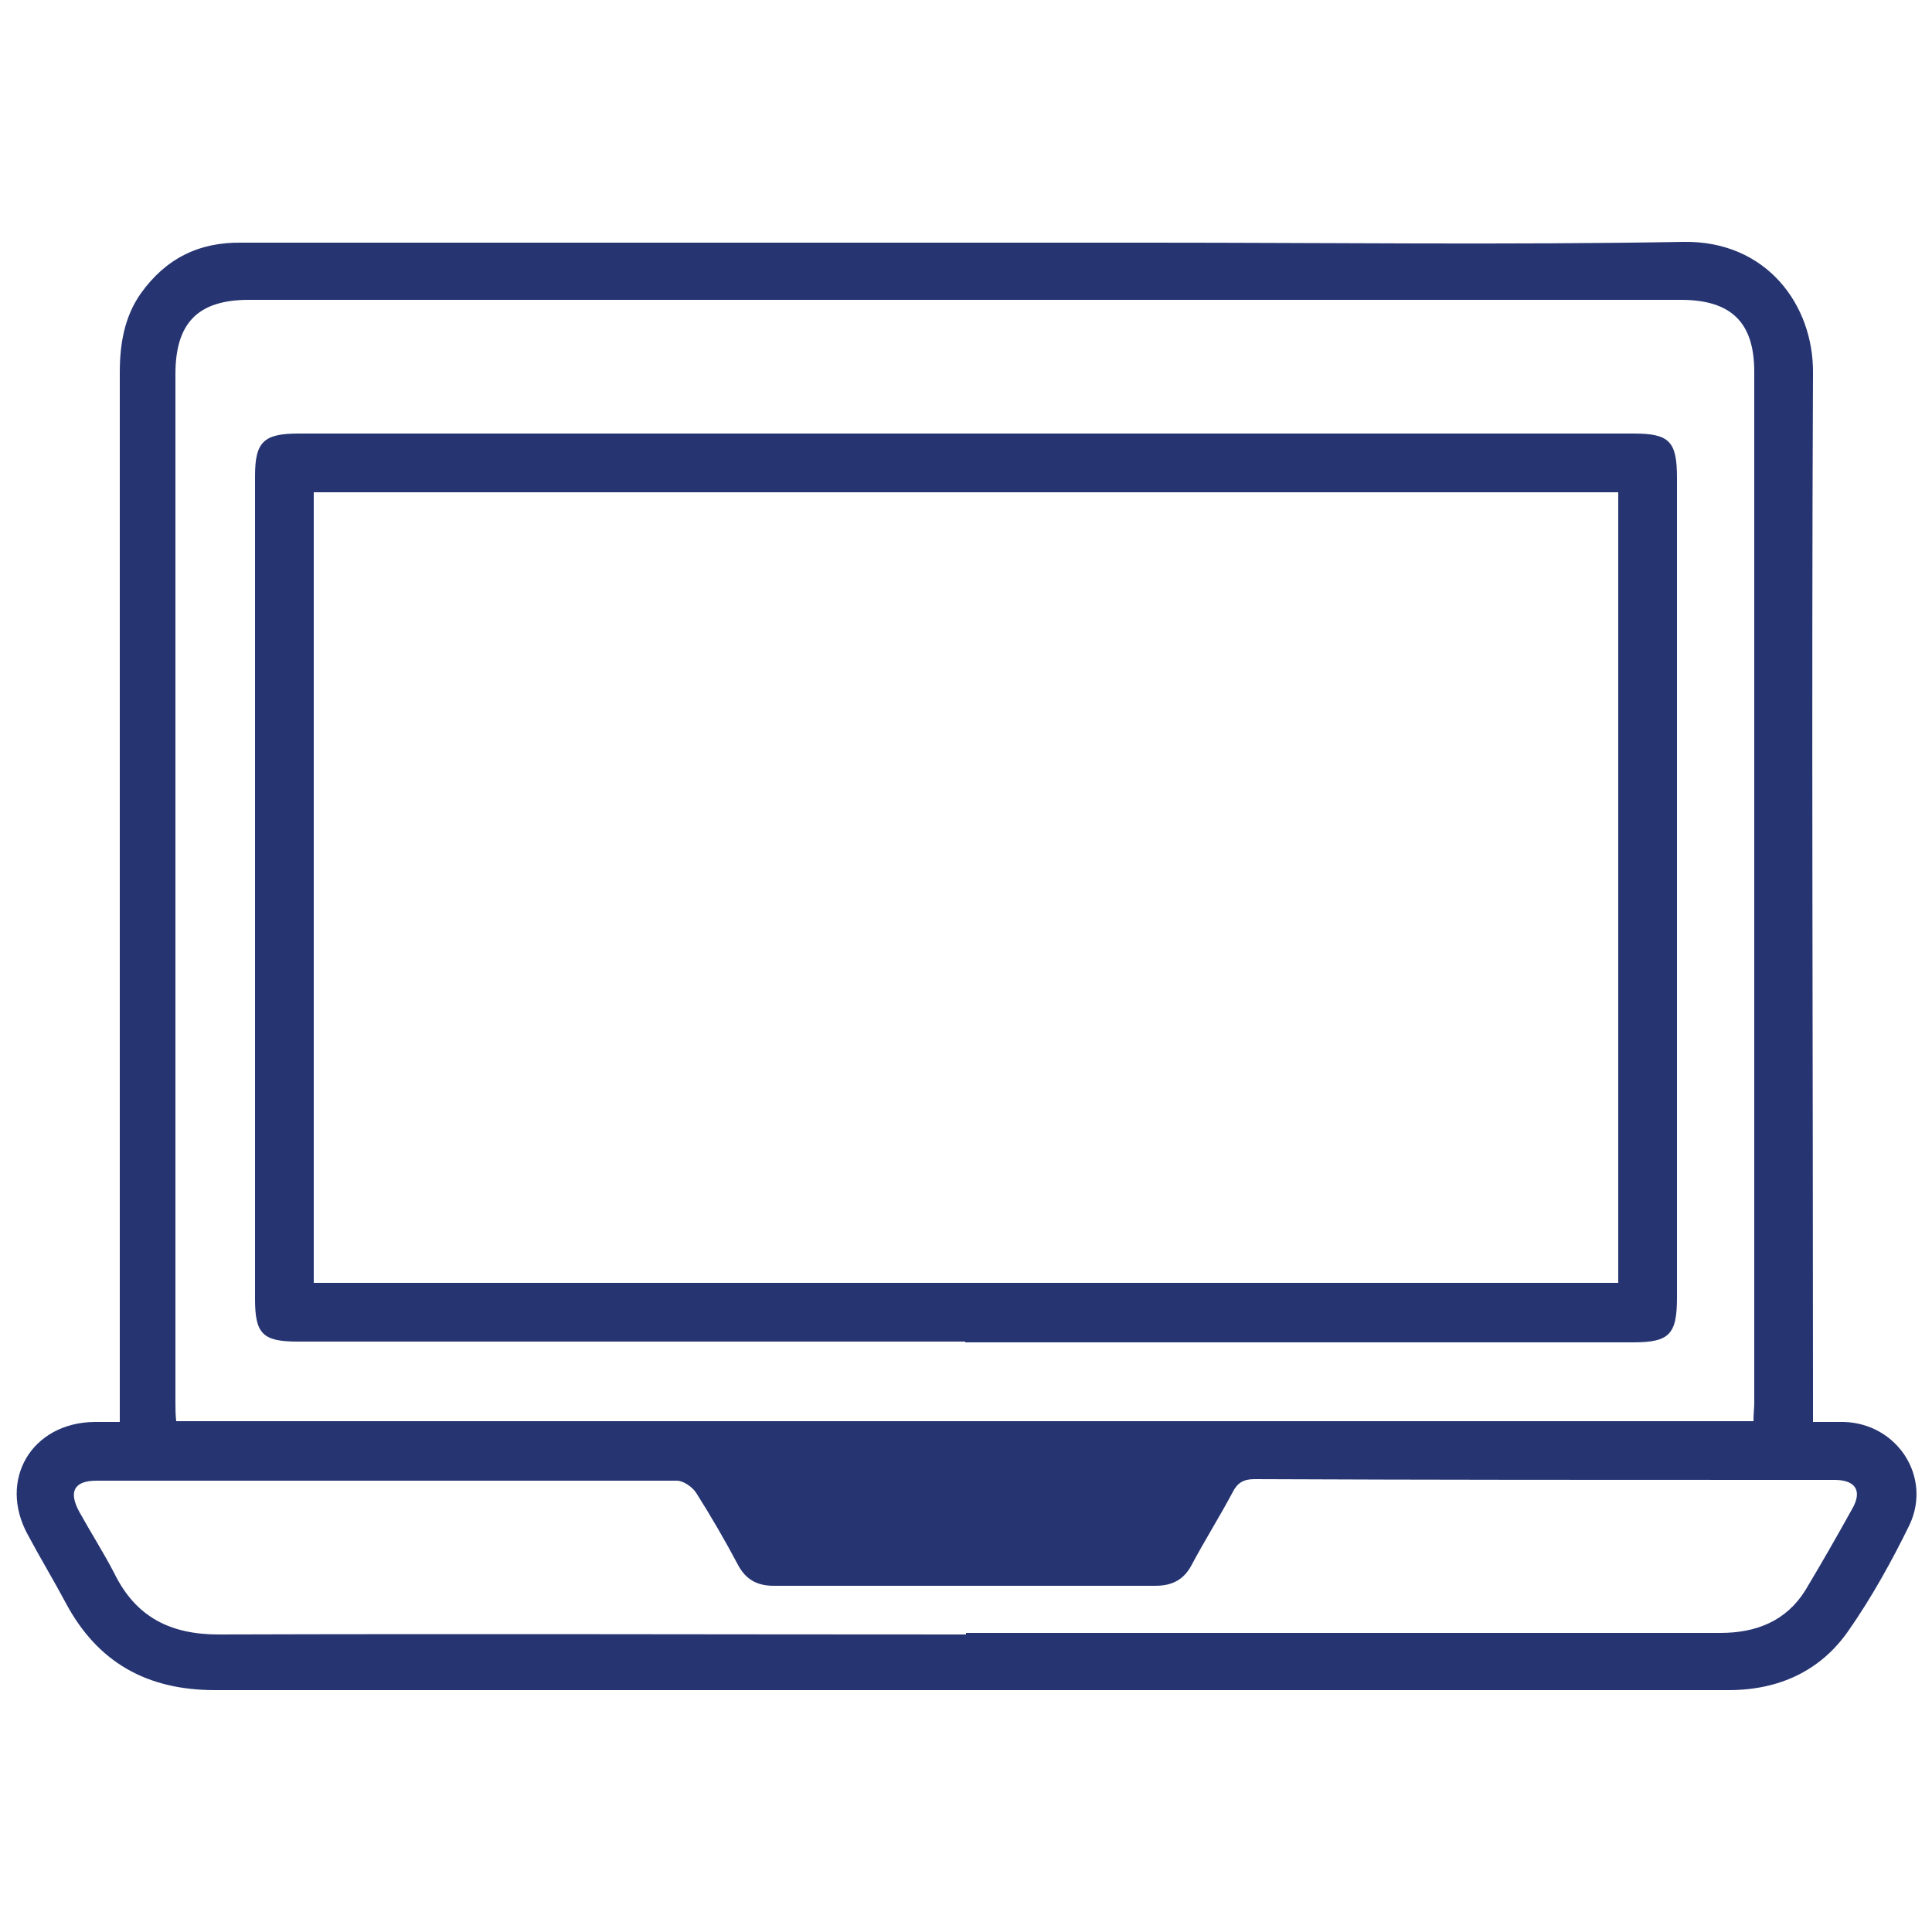
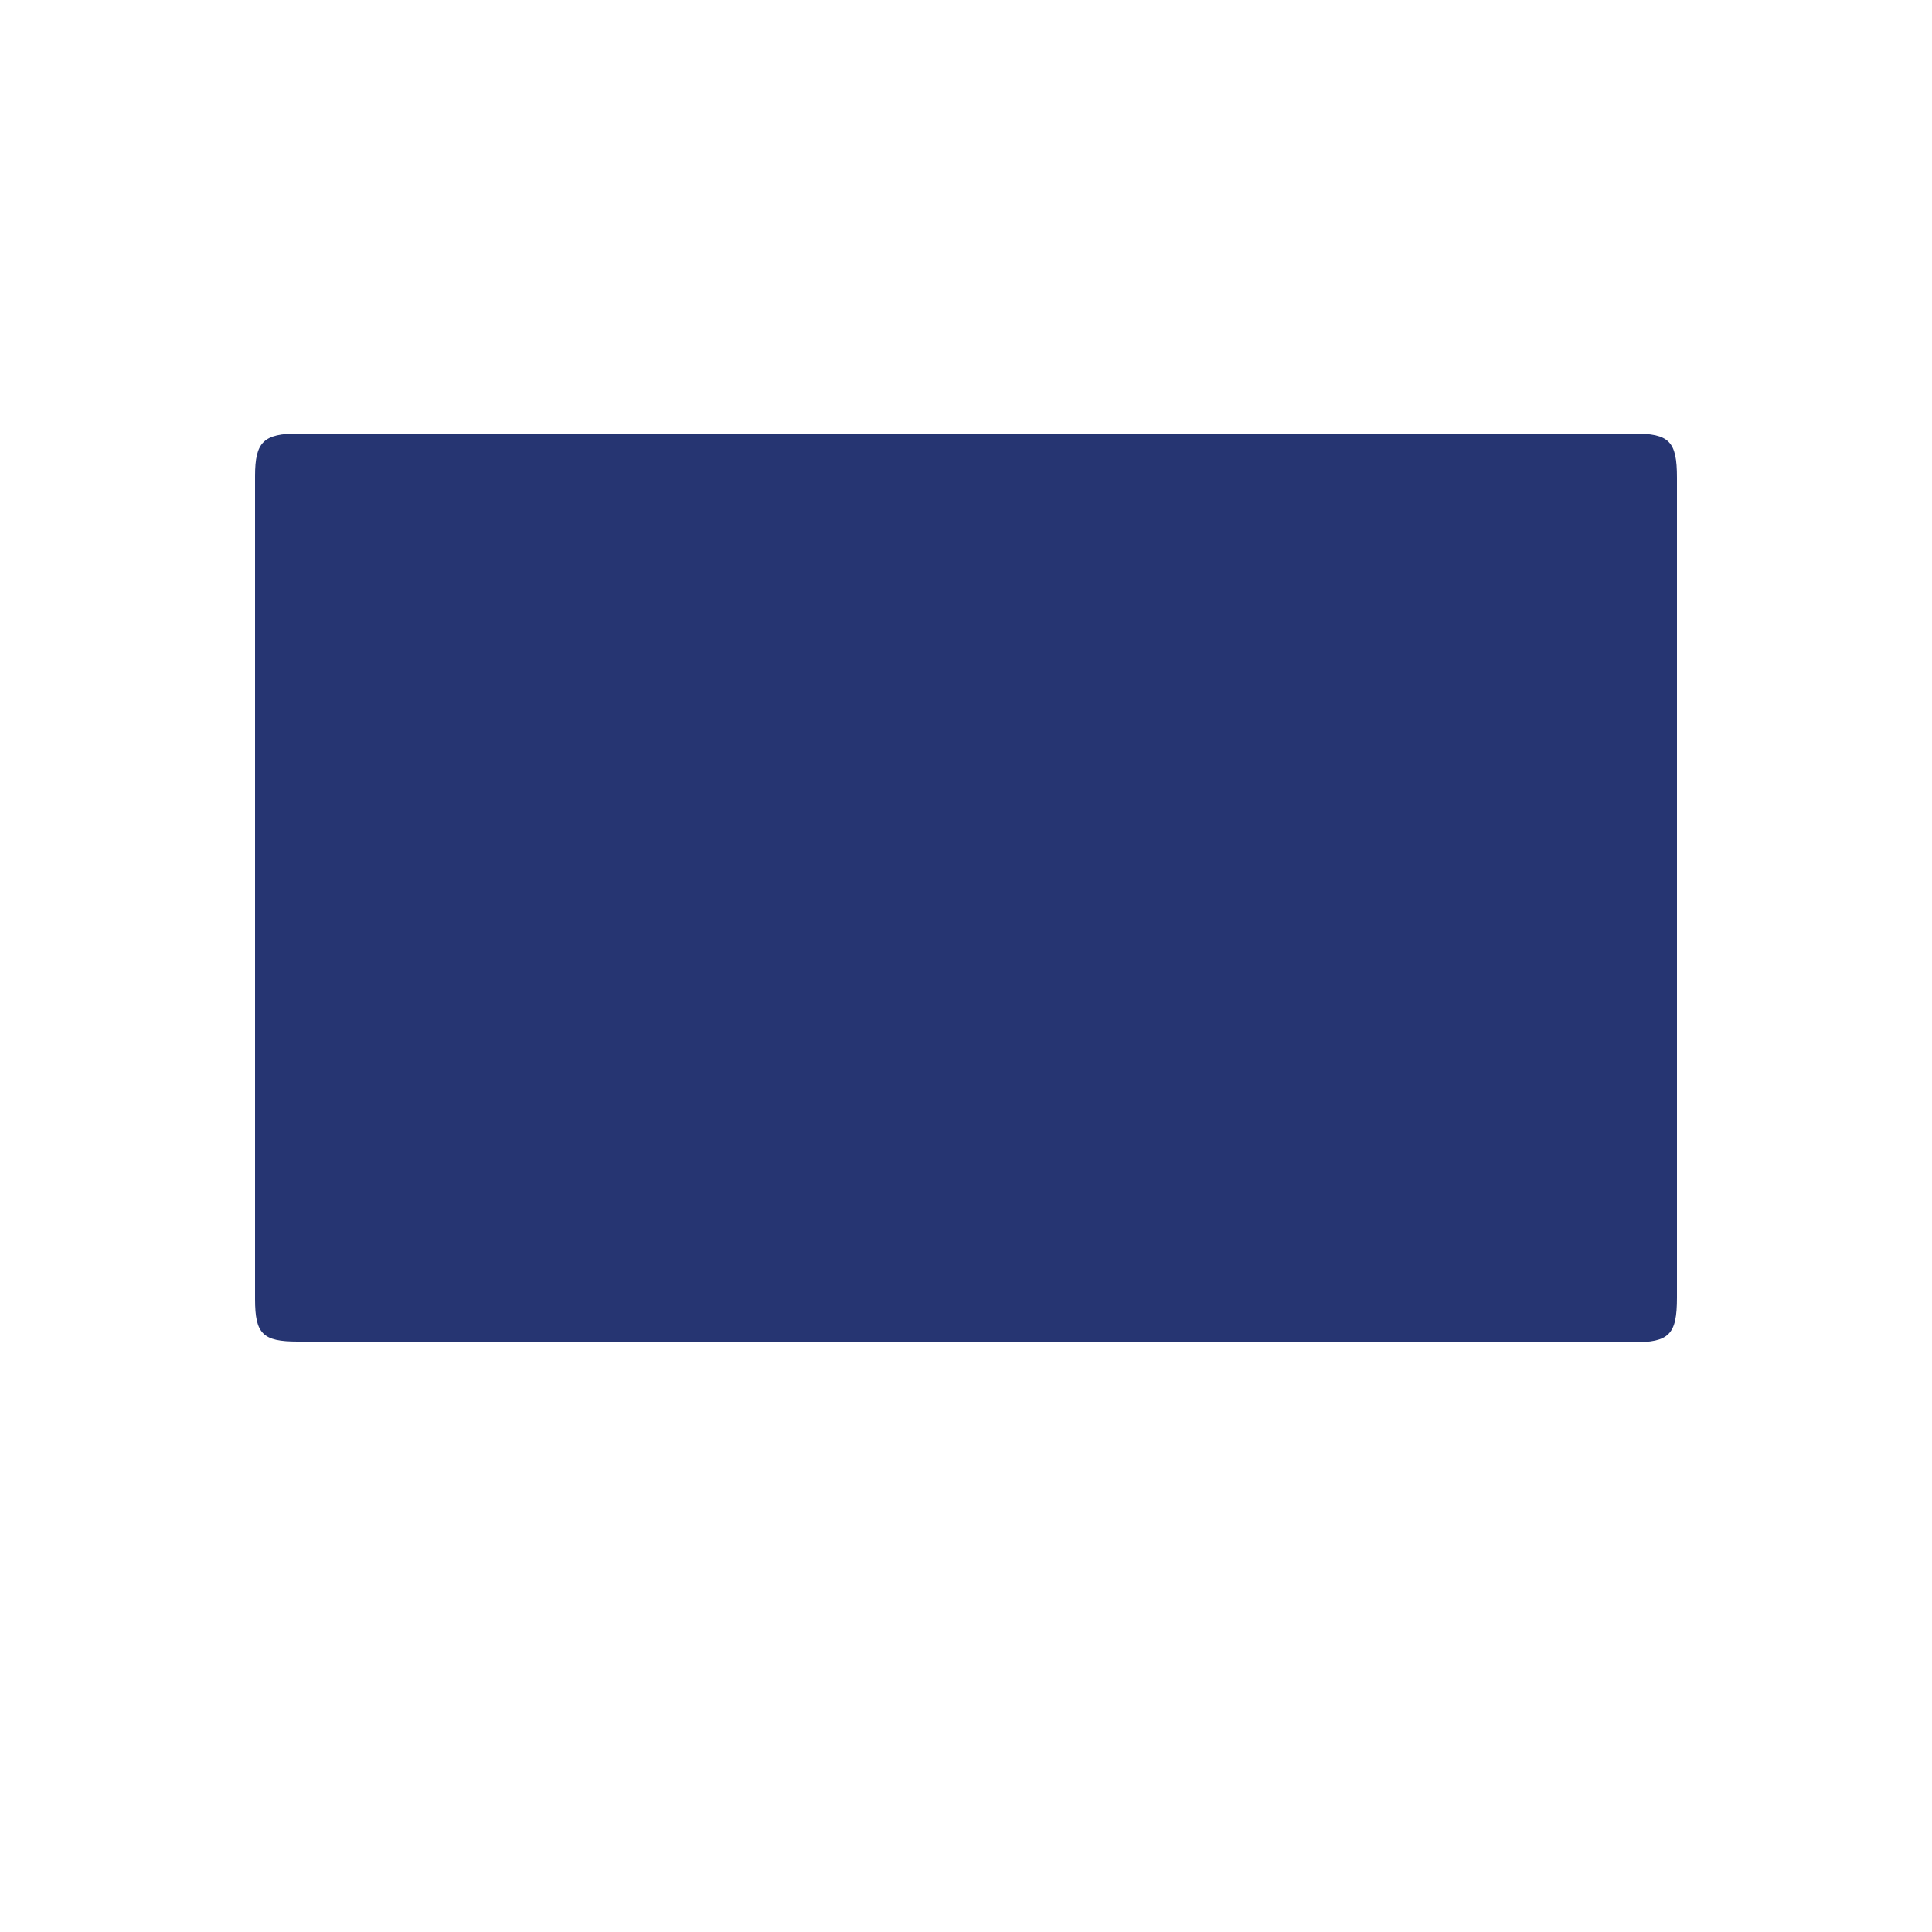
<svg xmlns="http://www.w3.org/2000/svg" version="1.1" viewBox="0 0 25 25">
  <defs>
    <style>
      .cls-1 {
        fill: #263572;
      }
    </style>
  </defs>
  <g>
    <g id="Capa_1">
      <g id="_x34_o88z2.tif">
        <g>
-           <path class="cls-1" d="M23.45,18.4c.15,0,.28,0,.41,0,.69.02,1.14.71.85,1.33-.23.47-.49.94-.79,1.37-.36.52-.9.77-1.55.77-1.88,0-3.76,0-5.64,0-4.65,0-9.3,0-13.95,0-.88,0-1.52-.36-1.93-1.13-.16-.3-.33-.58-.49-.88-.39-.71.05-1.45.86-1.46.1,0,.2,0,.33,0,0-.13,0-.23,0-.33,0-4.42,0-8.83,0-13.25,0-.37.06-.72.27-1.02.32-.45.75-.67,1.31-.66,3.92,0,7.84,0,11.76,0,2.3,0,4.59.03,6.89-.01,1.08-.02,1.69.82,1.68,1.7-.02,4.41,0,8.82,0,13.22v.35ZM22.69,18.39c0-.1.01-.17.01-.24,0-4.45,0-8.89,0-13.34,0-.64-.3-.93-.95-.93-6.18,0-12.35,0-18.53,0-.65,0-.95.29-.95.96,0,4.43,0,8.86,0,13.29,0,.09,0,.17.01.26h20.4ZM12.5,21.13c2.09,0,4.18,0,6.26,0,1.17,0,2.34,0,3.5,0,.46,0,.85-.15,1.1-.55.21-.35.41-.7.61-1.06.13-.23.04-.37-.23-.37-.23,0-.46,0-.7,0-2.27,0-4.54,0-6.81-.01-.14,0-.22.05-.28.17-.17.32-.36.62-.53.94-.1.19-.25.27-.47.27-1.65,0-3.3,0-4.94,0-.21,0-.36-.08-.46-.27-.17-.32-.35-.63-.54-.93-.05-.08-.17-.16-.25-.16-2.5,0-5.01,0-7.51,0-.29,0-.37.14-.22.41.15.27.31.52.45.79.28.57.73.79,1.35.79,3.22-.01,6.45,0,9.67,0Z" />
-           <path class="cls-1" d="M12.49,17.36c-2.88,0-5.76,0-8.64,0-.45,0-.55-.1-.55-.55,0-3.55,0-7.1,0-10.65,0-.44.11-.55.56-.55,5.76,0,11.52,0,17.28,0,.46,0,.56.1.56.57,0,3.54,0,7.07,0,10.61,0,.48-.1.58-.57.58-2.88,0-5.76,0-8.64,0ZM20.93,6.37H4.06v10.23h16.88V6.37Z" />
+           <path class="cls-1" d="M12.49,17.36c-2.88,0-5.76,0-8.64,0-.45,0-.55-.1-.55-.55,0-3.55,0-7.1,0-10.65,0-.44.11-.55.56-.55,5.76,0,11.52,0,17.28,0,.46,0,.56.1.56.57,0,3.54,0,7.07,0,10.61,0,.48-.1.58-.57.58-2.88,0-5.76,0-8.64,0ZM20.93,6.37H4.06v10.23V6.37Z" />
        </g>
      </g>
    </g>
  </g>
</svg>